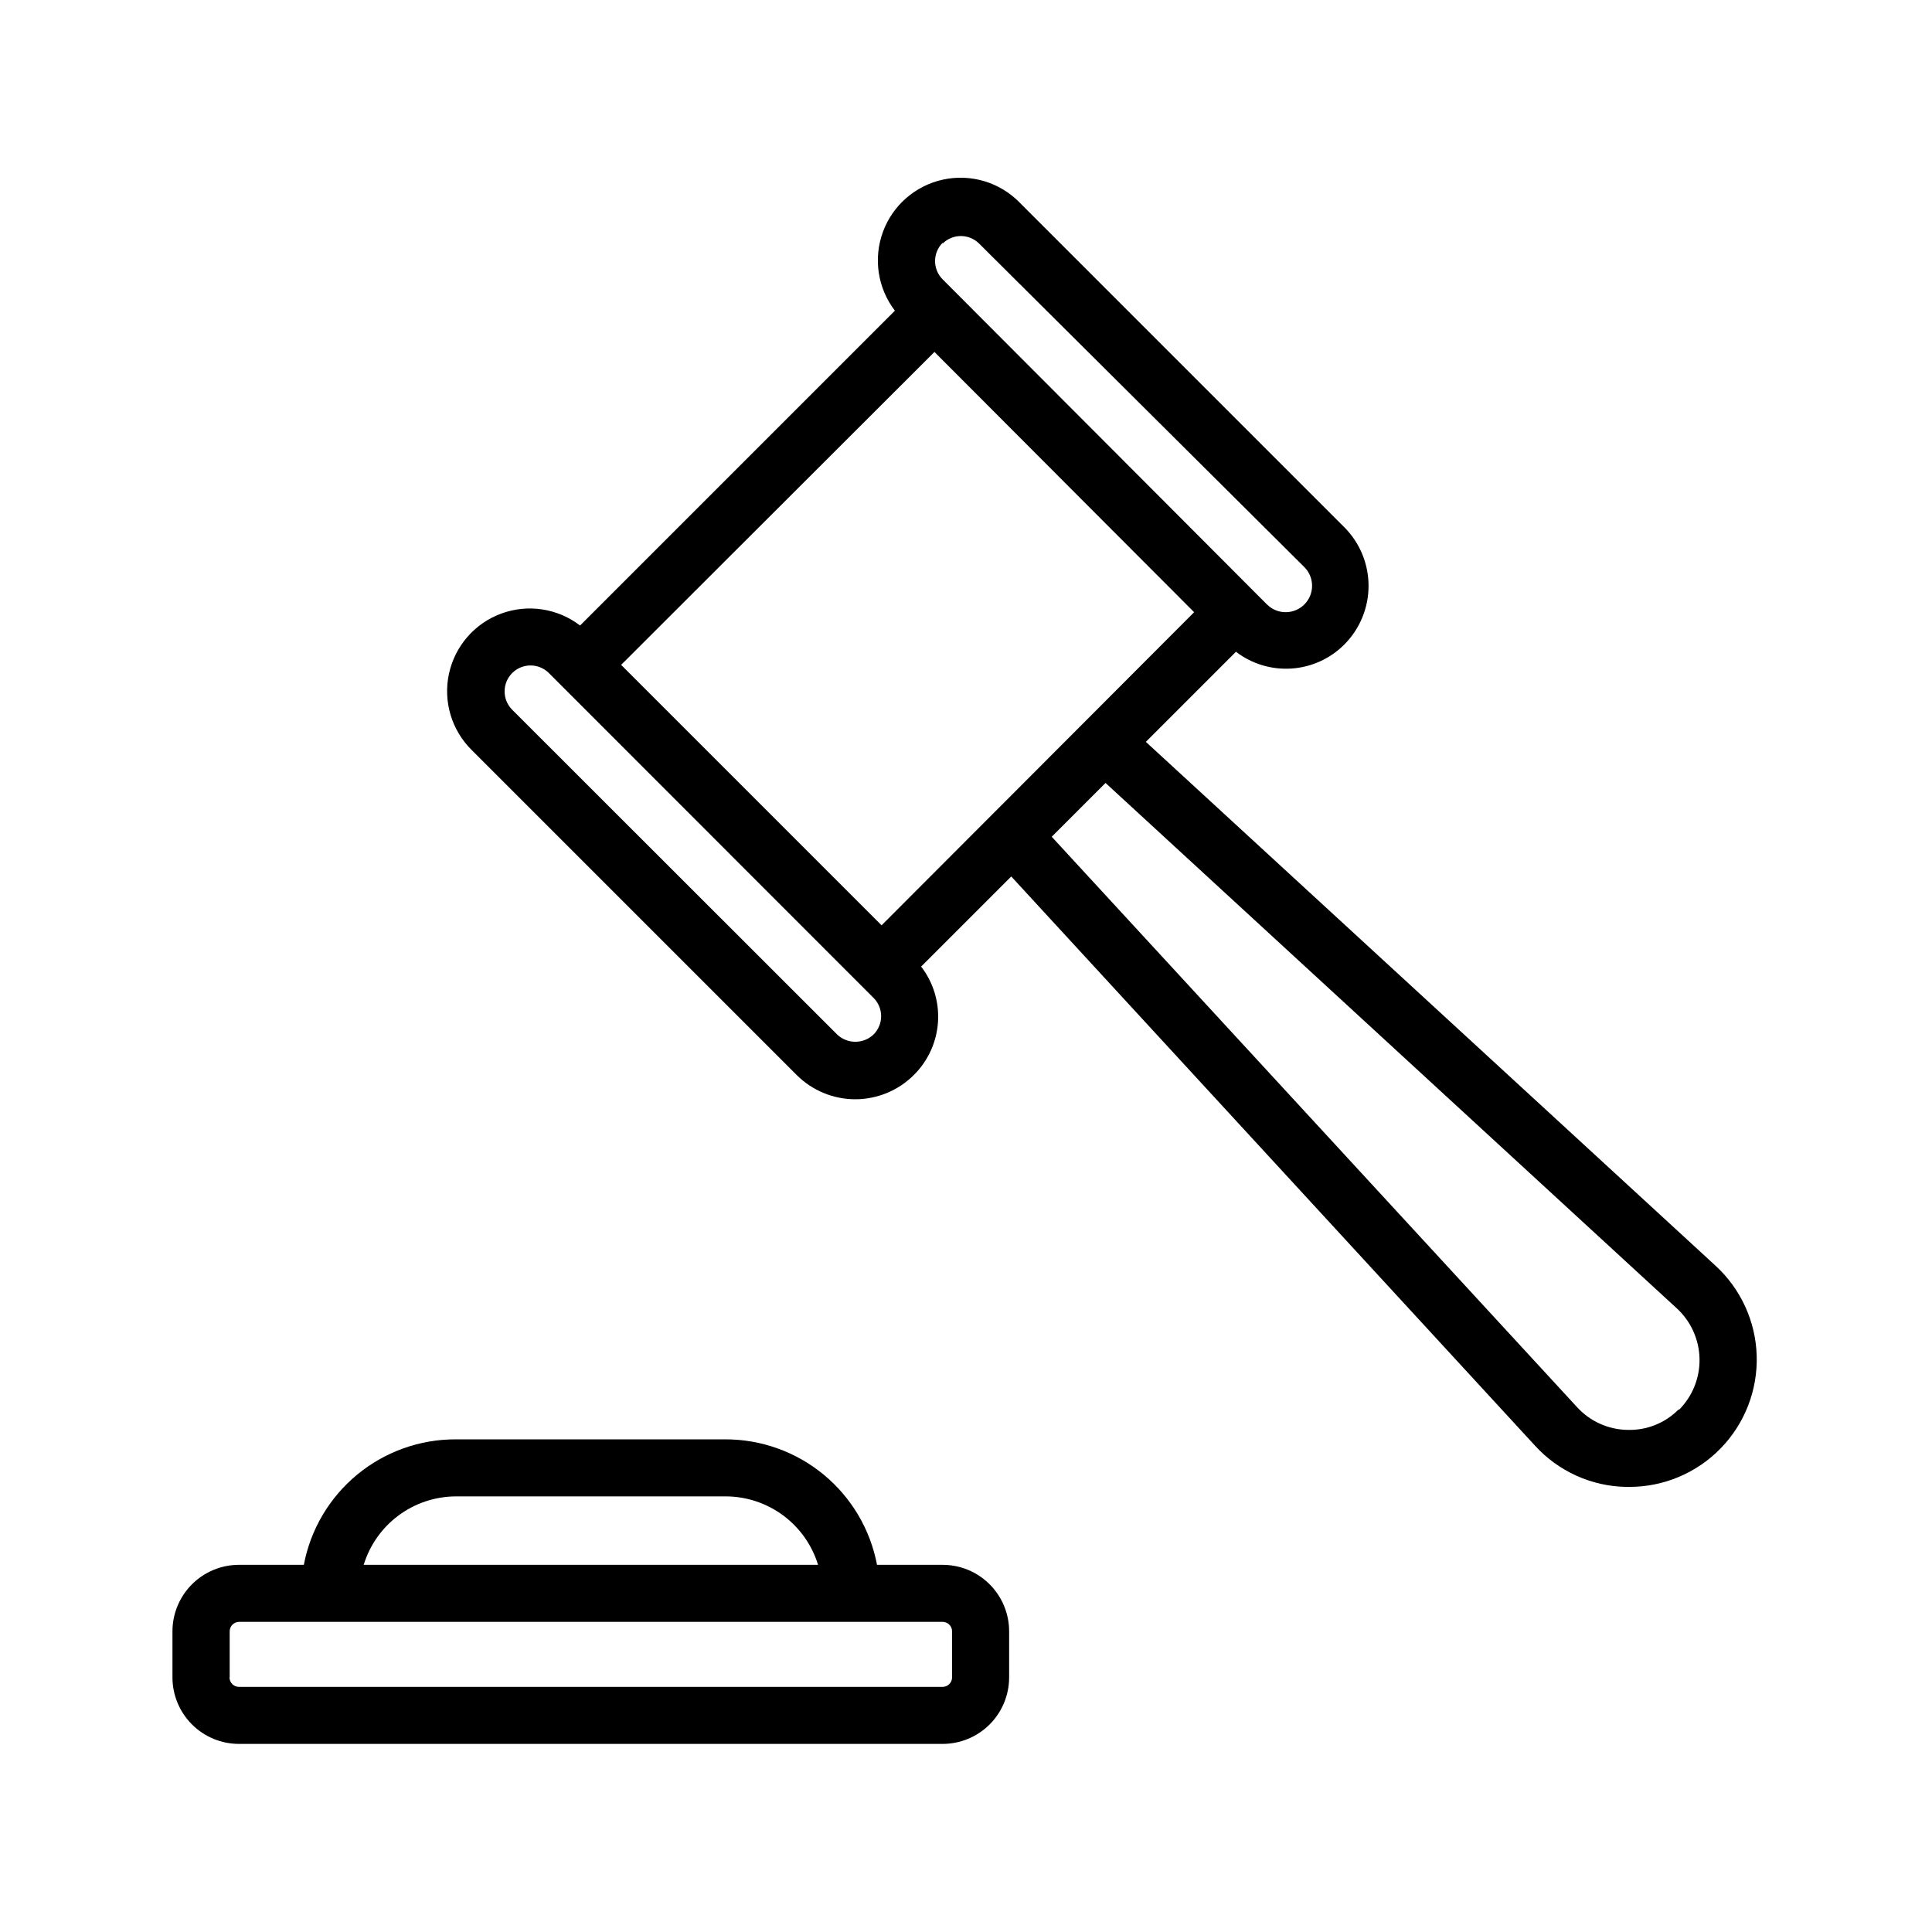
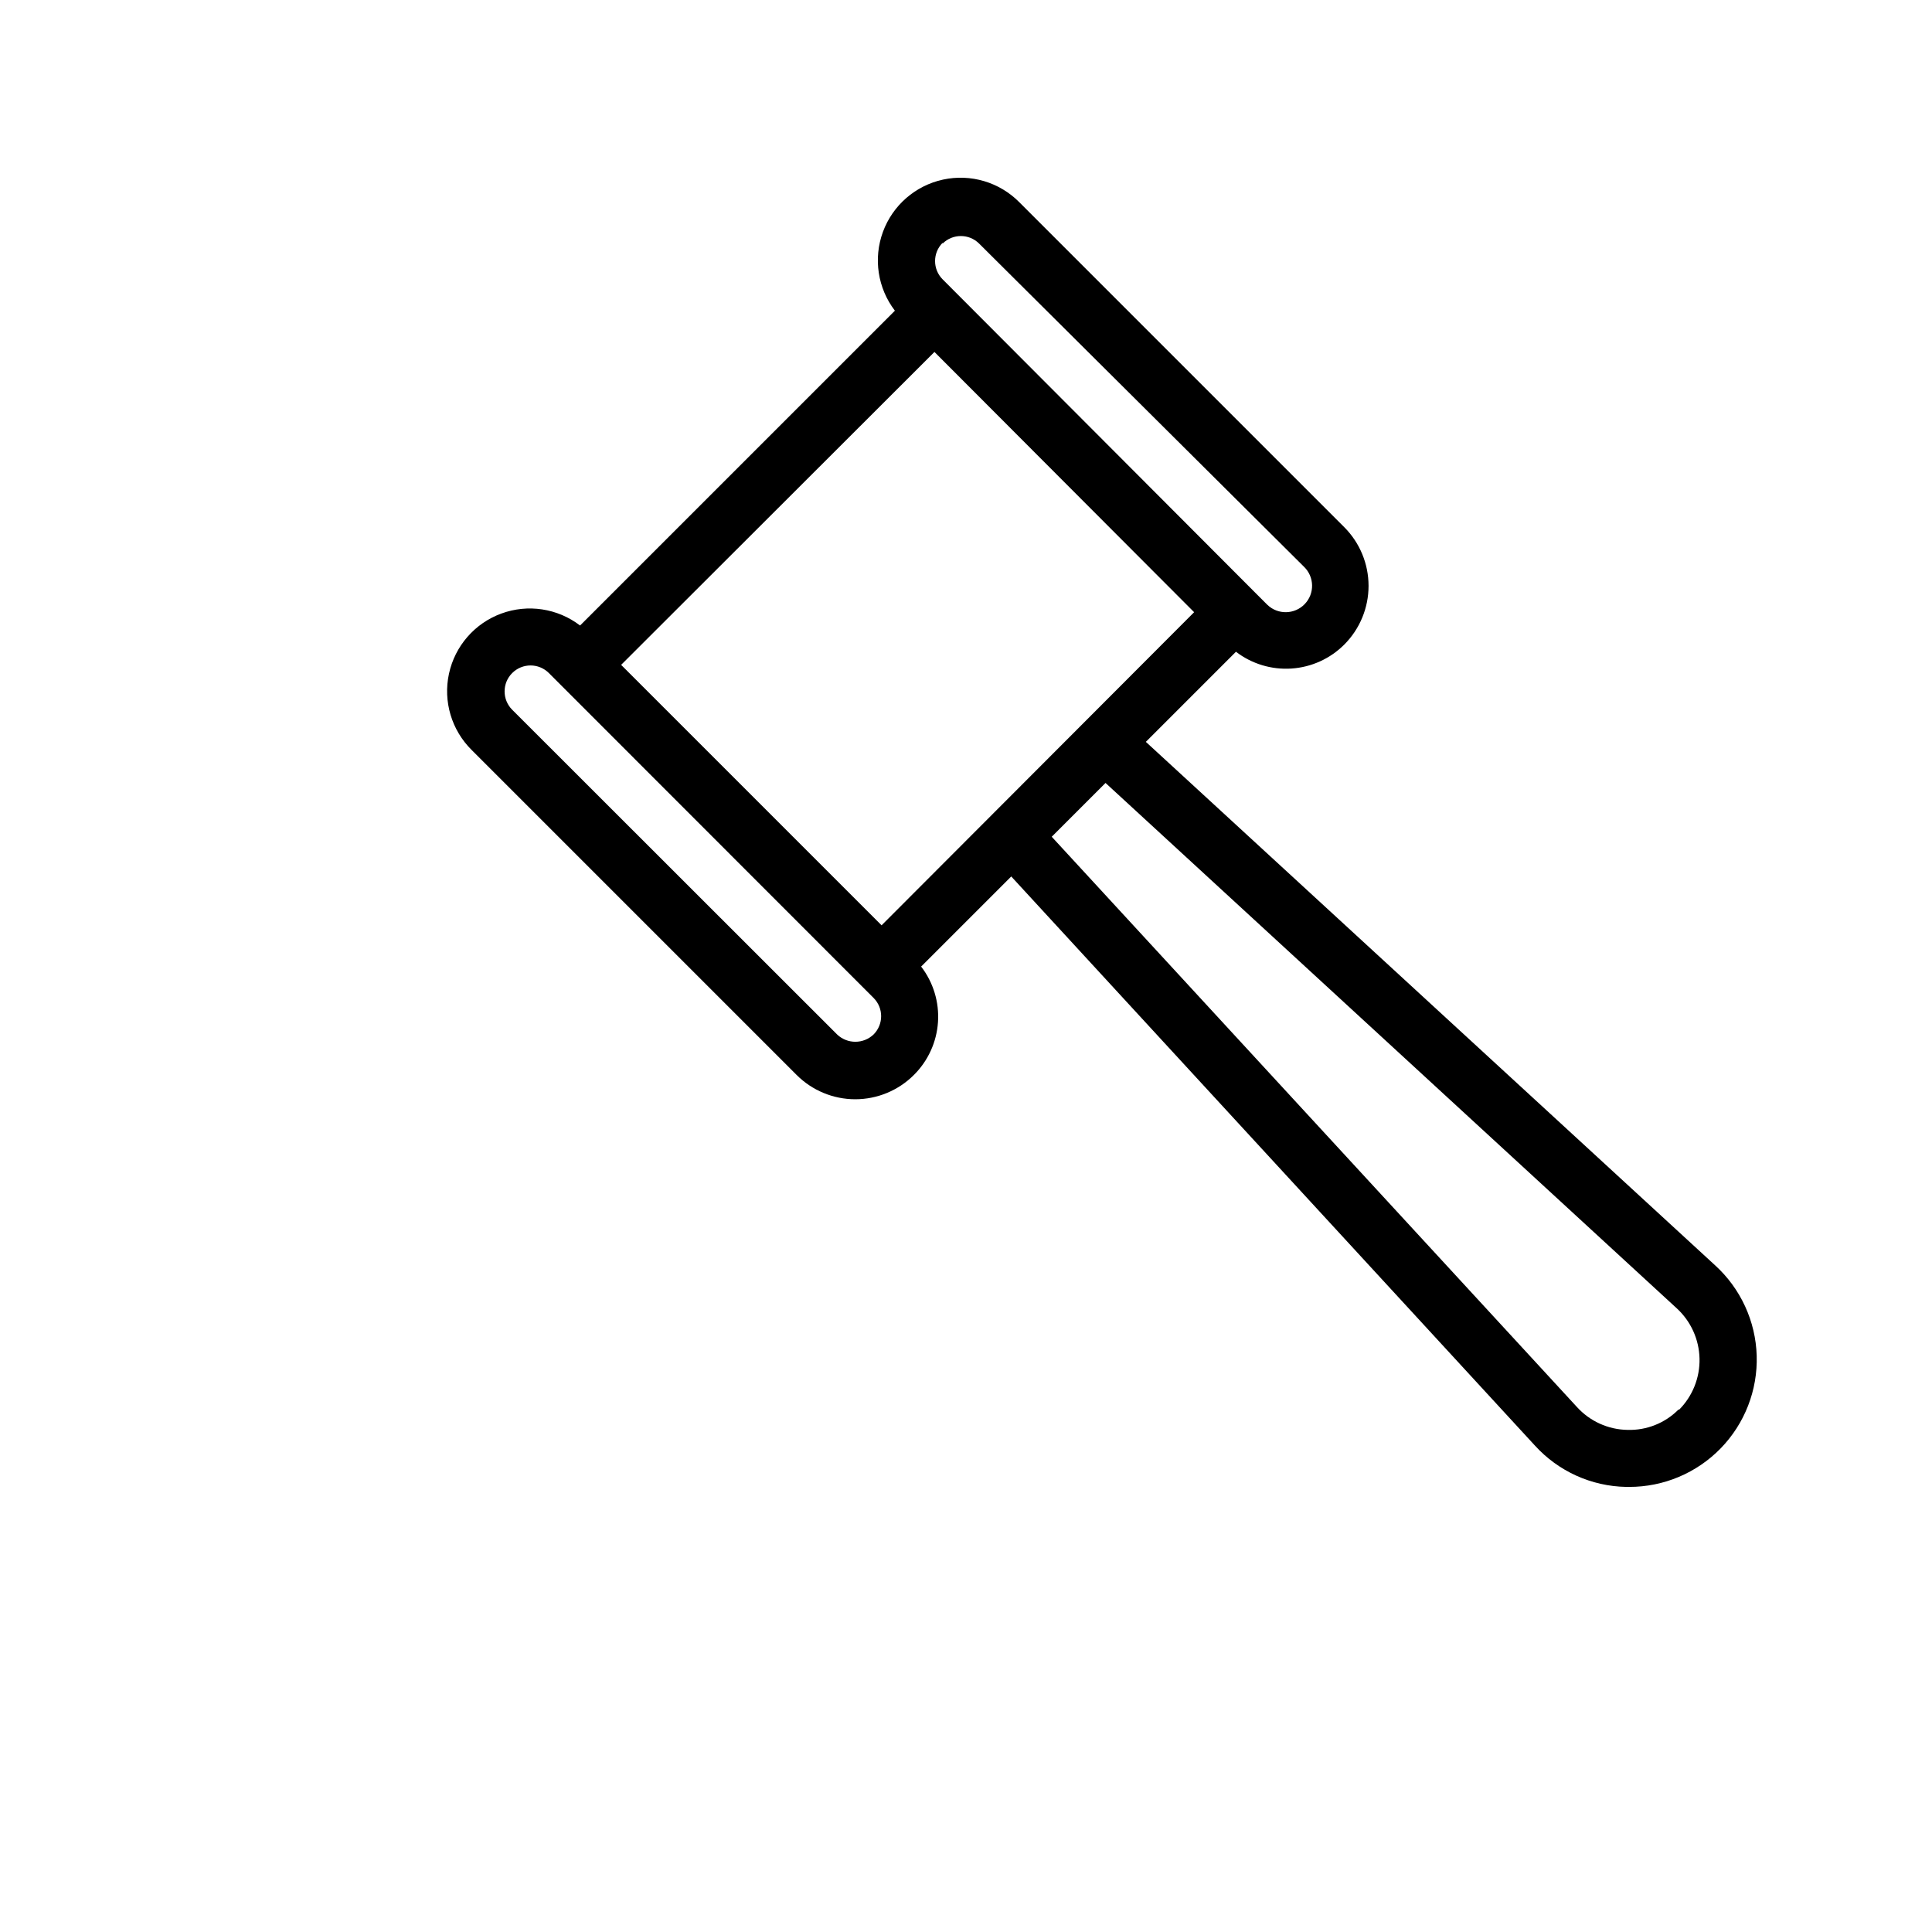
<svg xmlns="http://www.w3.org/2000/svg" fill="#000000" width="800px" height="800px" version="1.1" viewBox="144 144 512 512">
  <g>
    <path d="m447.66 340.6 23.879-23.879c4.203 3.223 9.438 4.801 14.719 4.449 5.285-0.352 10.262-2.613 14-6.363 4.113-4.129 6.422-9.715 6.422-15.543s-2.309-11.414-6.422-15.543l-86.102-86.102c-5.269-5.34-12.906-7.613-20.242-6.023-7.332 1.59-13.34 6.82-15.93 13.863-2.586 7.043-1.391 14.922 3.172 20.879l-83.43 83.43c-5.961-4.559-13.836-5.758-20.879-3.168-7.043 2.586-12.273 8.594-13.863 15.93-1.59 7.332 0.684 14.969 6.023 20.238l86.102 86.102c4.121 4.125 9.711 6.445 15.543 6.445 5.828 0 11.422-2.32 15.543-6.445 3.758-3.734 6.027-8.711 6.379-13.996 0.355-5.289-1.234-10.523-4.465-14.723l23.879-23.879 138.8 150.84c6.211 6.816 14.961 10.773 24.184 10.934h0.754c9.141 0.02 17.898-3.668 24.273-10.219 6.371-6.555 9.816-15.41 9.543-24.547-0.273-9.133-4.242-17.77-10.992-23.93zm-70.031 48.621-69.023-69.023 83.031-82.926 68.82 68.969zm16.172-180.67c2.676-2.664 7-2.664 9.676 0l86.098 85.648c2.785 2.684 2.863 7.117 0.18 9.898-2.688 2.781-7.117 2.863-9.902 0.176l-3.176-3.176-82.875-83.074c-2.664-2.676-2.664-7 0-9.676zm-18.289 209.59c-2.703 2.582-6.965 2.582-9.672 0l-86.102-86.051c-2.684-2.688-2.684-7.039 0-9.723 2.688-2.688 7.039-2.688 9.723 0l86.051 86.098c2.668 2.676 2.668 7 0 9.676zm213.36 99.352c-3.574 3.633-8.504 5.606-13.602 5.441-5.094-0.09-9.922-2.277-13.352-6.047l-139.2-151.14 14.258-14.258 151.35 139.2c3.758 3.434 5.949 8.258 6.066 13.348 0.113 5.09-1.859 10.008-5.465 13.605z" />
-     <path d="m411.43 588.52v-12.191c0-4.676-1.855-9.16-5.164-12.469-3.305-3.309-7.793-5.164-12.469-5.164h-17.379c-1.777-9.379-6.781-17.836-14.145-23.91-7.363-6.074-16.617-9.379-26.16-9.344h-71.289c-9.547-0.035-18.801 3.269-26.164 9.344-7.363 6.074-12.367 14.531-14.141 23.91h-17.184c-4.676 0-9.16 1.855-12.465 5.164-3.309 3.309-5.168 7.793-5.168 12.469v12.191c0 4.676 1.859 9.164 5.168 12.469 3.305 3.309 7.789 5.164 12.465 5.164h186.41c4.688 0.016 9.184-1.836 12.504-5.144 3.316-3.309 5.18-7.801 5.18-12.488zm-146.61-47.961h71.539c5.477 0.016 10.801 1.789 15.199 5.051 4.394 3.266 7.633 7.848 9.234 13.086h-120.41c1.605-5.238 4.84-9.82 9.238-13.086 4.394-3.262 9.723-5.035 15.199-5.051zm-59.953 47.961v-12.191c0-1.391 1.125-2.519 2.516-2.519h186.41c0.668 0 1.309 0.266 1.781 0.738 0.473 0.473 0.738 1.113 0.738 1.781v12.191c0 0.668-0.266 1.309-0.738 1.781-0.473 0.473-1.113 0.738-1.781 0.738h-186.41c-0.676 0.012-1.328-0.246-1.812-0.719-0.484-0.477-0.754-1.125-0.754-1.801z" />
  </g>
</svg>